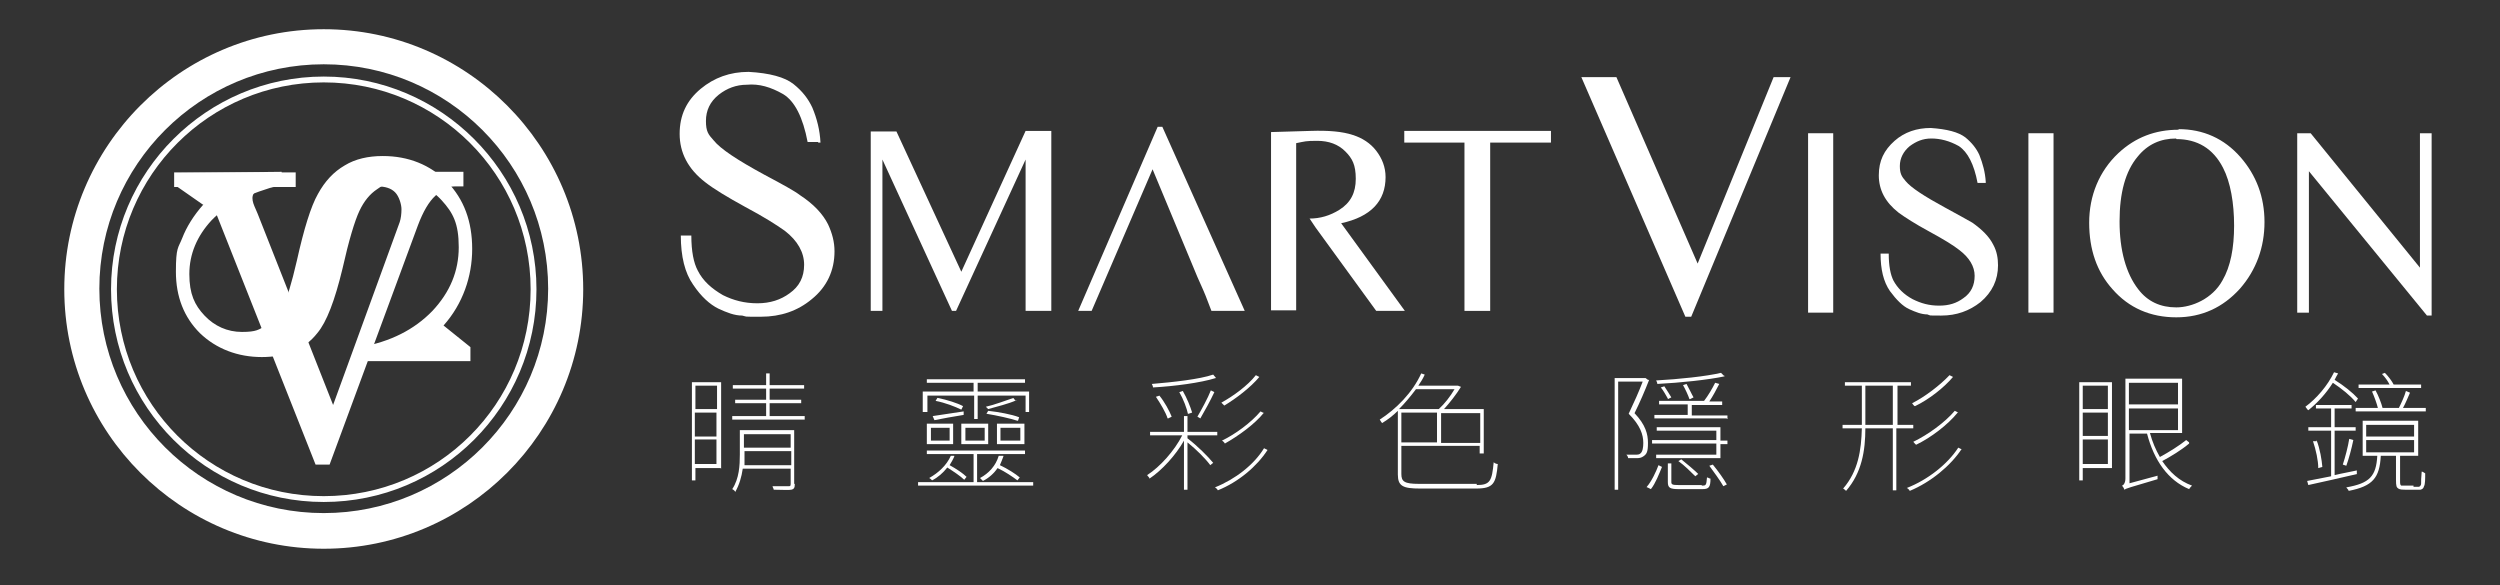
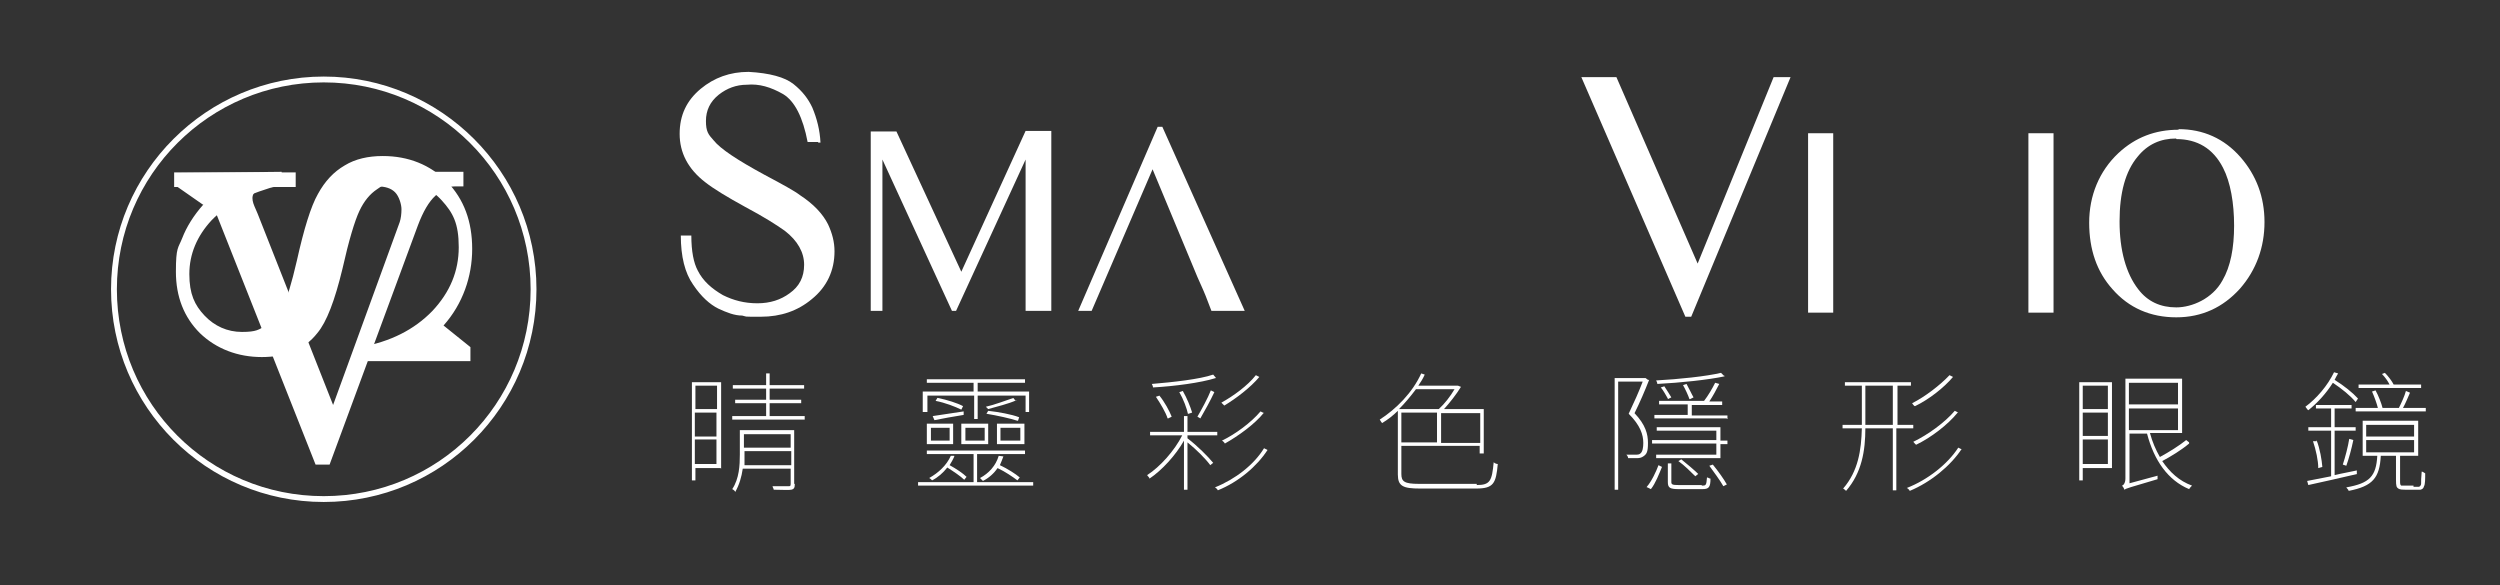
<svg xmlns="http://www.w3.org/2000/svg" id="_圖層_1" data-name=" 圖層 1" version="1.1" viewBox="0 0 427.8 100.1">
  <rect x="0" y="0" width="427.8" height="100.1" fill="#333333" stroke="none" />
  <defs>
    <style>
      .cls-1 {
        fill: #fff;
        stroke-width: 0px;
      }
    </style>
  </defs>
  <g>
    <path class="cls-1" d="M123.3,80.1h-4.3v2.1h-.6v-16.8h5v14.8h0ZM119,66v4h3.7v-4h-3.7ZM122.6,70.6h-3.7v4.1h3.7v-4.1ZM122.6,79.4v-4.2h-3.7v4.2h3.7ZM137.7,71.2v.6h-12.4v-.6h5.8v-2.2h-5.3v-.6h5.3v-1.9h-5.7v-.6h5.7v-2h.6v2h5.9v.6h-5.9v1.9h5.4v.6h-5.4v2.2h6ZM136,82.9c0,.5-.1.8-.6.9s-1.4,0-3,0c0-.2-.2-.4-.2-.6h2.7c.3,0,.4,0,.4-.4v-2.6h-8.2c-.2,1.4-.6,2.8-1.3,4,0-.2-.3-.4-.5-.5,1.2-1.8,1.3-4.1,1.3-5.9v-4.2h9.3v9.2h.1ZM135.4,79.6v-2.4h-8v2.4h8.1-.1ZM127.3,74.3v2.3h8v-2.3h-8Z" />
-     <path class="cls-1" d="M176.8,82.5v.6h-19.7v-.6h9.5v-4.8h-8v-.6h16.8v.6h-8.2v4.8h9.6,0ZM158.5,70.5h-.6v-3.5h8.7v-1.5h-8v-.6h16.8v.6h-8.1v1.5h8.8v3.5h-.6v-2.8h-8.2v4h-.6v-4h-8v2.8h-.2ZM158.6,72.5h4.5v3.5h-4.5v-3.5ZM163.3,78.1c-.2.5-.5,1-.8,1.5,1.1.6,2.3,1.4,2.9,2l-.4.5c-.6-.6-1.8-1.4-2.9-2.1-.7.9-1.6,1.7-2.6,2.2,0,0-.4-.4-.5-.4,1.6-.9,3-2.2,3.7-3.8h.6ZM159.3,75.4h3.2v-2.2h-3.2v2.2ZM164.9,71c-1.8.3-3.6.6-5,.9l-.3-.7c1.4-.2,3.3-.5,5.3-.8v.6ZM160.5,68.1c1.5.3,3.4.9,4.3,1.4l-.3.6c-1-.5-2.8-1.2-4.4-1.5l.3-.5h0ZM169.1,76h-4.6v-3.5h4.6v3.5ZM168.5,73.2h-3.3v2.2h3.3v-2.2ZM171.7,78.1c-.2.5-.4,1.1-.6,1.5,1.3.6,2.7,1.5,3.4,2.1l-.4.5c-.8-.6-2.1-1.5-3.4-2.1-.6.9-1.5,1.7-2.5,2.2,0,0-.4-.4-.5-.5,1.5-.8,2.7-2.1,3.2-3.8h.8ZM173.9,68.5c-1.3.6-3.4,1.1-4.8,1.5l-.4-.4c1.4-.3,3.5-1.1,4.7-1.5l.4.5h.1ZM174.1,72c-1.2-.4-3.5-.9-5.3-1.2l.3-.5c1.8.2,4,.6,5.3,1.1l-.2.6h-.1ZM175.3,76h-4.7v-3.5h4.7v3.5ZM174.6,73.2h-3.4v2.2h3.4v-2.2Z" />
+     <path class="cls-1" d="M176.8,82.5v.6h-19.7v-.6h9.5v-4.8h-8v-.6h16.8v.6h-8.2v4.8h9.6,0ZM158.5,70.5h-.6v-3.5h8.7v-1.5h-8v-.6h16.8v.6h-8.1v1.5h8.8v3.5h-.6v-2.8h-8.2v4h-.6v-4h-8v2.8h-.2ZM158.6,72.5h4.5v3.5h-4.5v-3.5ZM163.3,78.1c-.2.5-.5,1-.8,1.5,1.1.6,2.3,1.4,2.9,2l-.4.5c-.6-.6-1.8-1.4-2.9-2.1-.7.9-1.6,1.7-2.6,2.2,0,0-.4-.4-.5-.4,1.6-.9,3-2.2,3.7-3.8h.6ZM159.3,75.4h3.2v-2.2h-3.2v2.2ZM164.9,71c-1.8.3-3.6.6-5,.9l-.3-.7c1.4-.2,3.3-.5,5.3-.8v.6ZM160.5,68.1c1.5.3,3.4.9,4.3,1.4l-.3.6c-1-.5-2.8-1.2-4.4-1.5l.3-.5h0ZM169.1,76h-4.6v-3.5h4.6v3.5ZM168.5,73.2h-3.3v2.2h3.3v-2.2ZM171.7,78.1c-.2.5-.4,1.1-.6,1.5,1.3.6,2.7,1.5,3.4,2.1l-.4.5c-.8-.6-2.1-1.5-3.4-2.1-.6.9-1.5,1.7-2.5,2.2,0,0-.4-.4-.5-.5,1.5-.8,2.7-2.1,3.2-3.8ZM173.9,68.5c-1.3.6-3.4,1.1-4.8,1.5l-.4-.4c1.4-.3,3.5-1.1,4.7-1.5l.4.5h.1ZM174.1,72c-1.2-.4-3.5-.9-5.3-1.2l.3-.5c1.8.2,4,.6,5.3,1.1l-.2.6h-.1ZM175.3,76h-4.7v-3.5h4.7v3.5ZM174.6,73.2h-3.4v2.2h3.4v-2.2Z" />
    <path class="cls-1" d="M203.2,75c1.7,1.3,3.5,3.1,4.4,4.2l-.5.4c-.8-1.1-2.4-2.7-3.9-3.9v8.1h-.6v-8.4c-1.4,2.5-3.8,5.1-5.9,6.5,0-.2-.3-.4-.4-.6,2.2-1.4,4.7-4.2,6-6.8h-5.5v-.6h5.8v-2.7h.6v2.7h5.1v.6h-5.1v.5ZM208,64.7c-2.5.8-7.1,1.4-10.7,1.6,0-.2-.1-.4-.2-.6,3.6-.3,8.2-.8,10.5-1.6l.5.6h-.1ZM199.8,71.6c-.3-1-1.2-2.5-2-3.7l.6-.2c.9,1.1,1.7,2.6,2.1,3.6l-.6.3h-.1ZM203.3,70.9c-.2-1-.8-2.6-1.5-3.8l.6-.2c.7,1.2,1.3,2.7,1.6,3.7l-.6.2h-.1ZM204.9,71.3c.7-1.2,1.8-3.2,2.3-4.5l.6.3c-.7,1.5-1.7,3.3-2.4,4.5l-.5-.3h0ZM216.9,77c-1.8,2.8-5,5.5-8.5,6.9-.1-.2-.3-.4-.5-.5,3.5-1.4,6.7-3.9,8.4-6.7,0,0,.6.3.6.3ZM215.5,64.5c-1.5,1.8-4,3.7-6,4.9l-.5-.5c2-1.1,4.5-2.9,5.9-4.7,0,0,.6.3.6.3ZM216.3,70.6c-1.6,2-4.4,4-6.7,5.3-.1-.2-.3-.4-.5-.5,2.3-1.1,5-3.1,6.6-5l.6.3h0Z" />
    <path class="cls-1" d="M252.7,83c2.3,0,2.6-.7,2.9-3.9.2.2.5.3.7.3-.3,3.3-.7,4.2-3.7,4.2h-9.6c-2.9,0-3.8-.4-3.8-2.4v-10.9c-.8.8-1.7,1.5-2.7,2.1,0,0-.3-.4-.4-.6,2.8-1.8,5.6-4.6,7.1-7.9l.6.2c-.3.7-.7,1.3-1.1,1.9h6.8l.5.2c-.8,1.3-1.9,2.7-2.9,3.8h6.8v7.6h-.7v-1.3h-13.4v4.8c0,1.3.5,1.7,3,1.7h9.9v.2ZM242.3,66.6c-.9,1.2-1.9,2.4-2.9,3.4h6.8c1-.9,2-2.2,2.7-3.4h-6.6ZM239.8,75.7h6.1v-5.1h-6.1v5.1ZM253.3,70.7h-6.7v5.1h6.7v-5.1Z" />
    <path class="cls-1" d="M282.2,65c-.7,1.8-1.6,3.9-2.5,5.7,1.9,2,2.3,3.6,2.3,5.1s-.2,1.9-.8,2.3c-.3.2-.6.3-1.1.3h-1.5c0-.2-.1-.4-.3-.6h1.6c.3,0,.6,0,.8-.2.4-.3.5-1.1.5-1.8,0-1.4-.5-3-2.5-5,.9-1.9,1.8-3.9,2.4-5.5h-4.2v18.5h-.6v-19.1h5.3l.4.3h.2ZM281.8,83.3c.8-.9,1.6-2.6,2-3.7l.6.3c-.5,1.2-1.1,2.8-1.9,3.8l-.6-.3h-.1ZM293.7,75.9h-11v-.6h11v-1.6h-10.2v-.6h10.9v2.3h1.2v.6h-1.2v2.4h-11v-.6h10.3v-1.9ZM295.5,71.6h-12.4v-.6h5.7v-1.8h-4.9v-.6h7.7c.7-.9,1.4-2.1,1.9-3.1l.7.2c-.5,1-1.1,2.1-1.7,3h2.2v.6h-5.2v1.8h6.1v.6h-.1ZM295.1,64.4c-2.8.6-7.6,1.1-11.5,1.3,0-.2-.1-.4-.2-.6,3.8-.2,8.6-.7,11.1-1.3l.5.5h.1ZM285.4,68.2c-.3-.5-.7-1.3-1.2-1.9l.6-.2c.4.6.9,1.4,1.2,1.9l-.6.3h0ZM291.2,83.1c.7,0,.8,0,.9-1.4.2,0,.4.2.6.2,0,1.5-.3,1.8-1.4,1.8h-4c-1.5,0-1.9-.2-1.9-1.2v-3.2h.6v3.2c0,.4.2.5,1.2.5h4ZM287.7,78.6c1,.8,2.3,1.9,2.9,2.5l-.5.4c-.7-.7-1.9-1.9-2.9-2.6l.5-.3ZM289.1,68.3c-.2-.6-.7-1.7-1.1-2.4l.6-.2c.4.7.9,1.8,1.2,2.3l-.6.3h-.1ZM293.1,79.5c.9,1.1,1.9,2.5,2.4,3.4l-.6.3c-.5-.9-1.6-2.4-2.4-3.5,0,0,.6-.2.6-.2Z" />
    <path class="cls-1" d="M324.5,73.3v10.6h-.6v-10.6h-4.7c0,3.8-.6,7.6-3.3,10.7,0,0-.3-.3-.5-.4,2.6-3,3.1-6.6,3.2-10.3h-3.3v-.6h3.3v-6.7h-2.9v-.6h11.3v.6h-2.3v6.7h2.7v.6h-2.9ZM323.9,72.7v-6.7h-4.7v6.7h4.7ZM335.7,76.8c-1.9,2.9-5.3,5.7-8.9,7.2-.1-.2-.3-.4-.5-.5,3.6-1.4,7-4.1,8.8-6.9l.6.3h0ZM334.2,64.5c-1.6,1.9-4.2,3.9-6.5,5-.2,0-.4-.4-.5-.5,2.2-1.1,4.8-3.1,6.4-4.8l.6.3ZM335,70.6c-1.7,2.1-4.6,4.3-7.1,5.5-.1,0-.3-.3-.5-.5,2.5-1.2,5.4-3.3,7.1-5.3l.6.3h-.1Z" />
    <path class="cls-1" d="M361.4,80.1h-5v2.1h-.6v-16.8h5.6v14.8h0ZM356.4,66v4h4.3v-4h-4.3ZM356.4,74.6h4.3v-4h-4.3v4ZM360.7,79.4v-4.2h-4.3v4.2h4.3ZM374.6,75.9c-1.3,1.1-3.1,2.2-4.6,3,1.3,1.9,2.9,3.4,5.1,4.2-.2.2-.4.4-.5.6-3.6-1.5-6-4.9-7.2-9.5h-3v8.5l4.8-1.3v.6c-4.8,1.4-5.4,1.6-5.7,1.8,0-.2-.2-.5-.4-.7.2,0,.6-.4.6-1.2v-17.1h9.7v9.3h-5.5c.4,1.5,1,2.9,1.7,4.1,1.5-.8,3.4-2,4.5-2.9l.5.4v.2ZM364.3,65.5v3.7h8.4v-3.7h-8.4ZM364.3,73.6h8.4v-3.7h-8.4v3.7Z" />
    <path class="cls-1" d="M403.1,68.8c-.9-1.1-2.4-2.3-3.9-3.3-1.2,1.9-2.7,3.5-4.2,4.7-.1,0-.4-.5-.5-.6,1.9-1.4,3.8-3.6,4.9-5.9l.7.2c-.2.3-.4.7-.6,1.1,1.6,1,3.1,2.2,4,3.2,0,0-.4.6-.4.6ZM403.4,81.1c-3,.7-6.1,1.4-8.4,1.9l-.2-.7c1.1-.2,2.5-.5,4.1-.8v-7.8h-3.9v-.6h3.9v-3.2h-2.6v-.6h6.1v.6h-2.9v3.2h3.6v.6h-3.6v7.6c1.2-.3,2.5-.5,3.8-.8v.6h.1ZM396.4,75.3c.6,1.5.9,3.4,1,4.6l-.7.2c0-1.3-.4-3.1-.9-4.6h.6v-.2ZM400.9,79.5c.4-1.2.9-3.1,1.1-4.4l.7.2c-.3,1.5-.8,3.3-1.2,4.4l-.6-.2ZM413,83.3h.9c.2,0,.4-.3.4-.5,0-.4,0-1.1.1-2.1.2,0,.4.2.6.3,0,.9,0,1.9-.2,2.2-.1.4-.3.5-.6.6-.3,0-.8,0-1.2,0h-1.4c-.4,0-.9,0-1.2-.2-.3-.2-.4-.4-.4-1.5v-4.1h-2.6c-.2,3.8-1.4,5.2-5.5,6,0-.2-.3-.4-.4-.6,4-.7,5.1-1.9,5.3-5.4h-2.5v-6h9.5v6h-3.1v4.3c0,.4,0,.7.2.8h2.1ZM403,69.8h3.9c-.2-.8-.6-1.9-1-2.8l.6-.2c.5.9,1,2.2,1.2,3h2.8c.4-.8,1-2.1,1.2-2.9l.7.3c-.4.9-.8,1.9-1.2,2.6h3.9v.6h-12v-.6h-.1ZM414.5,66.4h-10.9v-.6h5.3c-.3-.6-.8-1.3-1.3-1.8l.5-.2c.6.6,1.2,1.4,1.5,2h4.7v.6h.2ZM404.9,74.7h8.2v-2h-8.2v2ZM404.9,77.4h8.2v-2.1h-8.2v2.1Z" />
  </g>
  <g>
    <path class="cls-1" d="M140,24.3h-1.8c-.8-4.2-2.2-7-4.2-8.2-2.1-1.2-4.1-1.8-6.2-1.6-1.8,0-3.4.6-4.8,1.7-1.5,1.2-2.2,2.7-2.2,4.5s.4,2.3,1.3,3.3c1.2,1.5,4.1,3.4,8.7,5.9,3.2,1.7,5.2,2.8,6.1,3.5,2.3,1.5,3.9,3.2,4.8,5,.7,1.5,1.1,3,1.1,4.6,0,3.3-1.3,6.1-3.9,8.2-2.4,2-5.3,3-8.7,3s-2.2,0-3.2-.2c-1.3,0-2.6-.5-4.1-1.2-1.4-.7-2.9-2-4.3-4.1-1.4-2-2.1-4.8-2.1-8.4h1.8c0,2.7.4,4.7,1.1,6,.9,1.8,2.4,3.1,4.3,4.2,1.8.9,3.7,1.4,5.9,1.4s4-.6,5.5-1.7c1.7-1.2,2.5-2.8,2.5-4.9s-1.1-4.1-3.3-5.8c-1.4-1-3.6-2.4-6.8-4.1-3.1-1.7-5.4-3.1-6.8-4.2-3-2.3-4.4-5.1-4.4-8.3s1.2-5.7,3.6-7.7c2.3-1.9,5-2.9,8.2-2.9,3.6.2,6.2.9,7.7,2.1s2.5,2.5,3.2,4c.8,1.9,1.3,3.9,1.4,6h-.4Z" />
    <path class="cls-1" d="M149,22.5h4.4l11.1,24,11-24.1h4.4v30.8h-4.4v-25.9l-11.9,25.9h-.7l-11.9-25.9v25.9h-2v-30.8h0Z" />
    <path class="cls-1" d="M197.3,28.8l-10.5,24.4h-2.3l13.6-31.5h.8l14.1,31.5h-5.7l-1-2.6c-.1-.3-.6-1.4-1.4-3.2l-7.7-18.5h0Z" />
-     <path class="cls-1" d="M224.1,37.4c1.8,0,3.5-.5,5.1-1.5,1.9-1.2,2.8-2.9,2.8-5.3s-.6-3.5-1.8-4.7-2.8-1.8-4.8-1.8-2.1.1-3.6.4v28.6h-4.3v-30.5l6.8-.2c3-.1,5.4.1,7.2.7,1.6.5,3,1.4,4,2.7,1,1.3,1.6,2.8,1.6,4.5,0,4.1-2.5,6.8-7.6,7.9l10.9,15h-4.9l-10.4-14.3s-1-1.5-1-1.5Z" />
-     <path class="cls-1" d="M255,24.4v28.8h-4.4v-28.8h-10.3v-2h25.1v2h-10.5.1Z" />
    <path class="cls-1" d="M289.5,54.2h-1.1l-17.8-41h6l13.9,31.9,13-31.9h2.9l-17,41h.1Z" />
    <path class="cls-1" d="M313.7,53.5h-4.3v-30.7h4.3v30.7Z" />
-     <path class="cls-1" d="M339.8,31.3h-1.4c-.6-3.2-1.7-5.3-3.2-6.3-1.6-.9-3.2-1.3-4.7-1.3s-2.6.5-3.7,1.3c-1.1.9-1.7,2.1-1.7,3.4s.3,1.8,1,2.6c.9,1.1,3.2,2.6,6.7,4.5,2.4,1.3,4,2.2,4.7,2.6,1.7,1.2,2.9,2.4,3.6,3.8.6,1.1.8,2.3.8,3.5,0,2.5-1,4.6-3,6.3-1.9,1.5-4.1,2.3-6.7,2.3s-1.7,0-2.4-.2c-1,0-2-.4-3.1-.9s-2.2-1.6-3.3-3.1c-1.1-1.6-1.6-3.7-1.6-6.4h1.4c0,2.1.3,3.6.8,4.6.7,1.3,1.8,2.4,3.3,3.2,1.4.7,2.8,1.1,4.5,1.1s3-.4,4.2-1.3c1.3-.9,1.9-2.2,1.9-3.8s-.9-3.1-2.6-4.4c-1-.8-2.8-1.9-5.2-3.2-2.4-1.3-4.1-2.4-5.2-3.2-2.3-1.8-3.4-3.9-3.4-6.4s.9-4.3,2.7-5.9c1.7-1.5,3.8-2.2,6.2-2.2,2.8.2,4.7.7,5.9,1.6,1.1.9,1.9,1.9,2.4,3,.6,1.5,1,3,1.1,4.6v.2Z" />
    <path class="cls-1" d="M351.4,53.5h-4.3v-30.7h4.3v30.7Z" />
    <path class="cls-1" d="M372.8,22.1c4.2,0,7.8,1.6,10.6,4.8,2.7,3.1,4.1,6.8,4.1,11.1s-1.4,8.2-4.2,11.4c-2.9,3.2-6.5,4.9-10.9,4.9s-8.1-1.6-10.9-4.8c-2.7-3-4-6.8-4-11.4s1.7-8.8,5-11.9c2.9-2.7,6.3-4,10.3-4h0ZM372.4,23.7c-2.7,0-4.9,1-6.6,3.1-2.1,2.5-3.1,6.2-3.1,11.1s1.1,8.9,3.2,11.6c1.6,2.1,3.8,3.1,6.5,3.1s6.2-1.5,7.9-4.6c1.4-2.4,2-5.6,2-9.4s-.6-7.4-1.9-9.9c-1.7-3.3-4.4-4.9-8-4.9h0Z" />
-     <path class="cls-1" d="M393.1,22.8h2.3l18.7,23v-23h2v31.2h-.8l-20.2-24.7v24.2h-2v-30.7Z" />
  </g>
  <g>
    <g>
      <path class="cls-1" d="M34.7,35l-4.3-3v-2.4l17.8-.2v2.2c-5.5,1.4-9.4,3.4-12,6.1-2.5,2.7-3.8,5.8-3.8,9.2s.9,5.3,2.6,7.1c1.7,1.8,3.9,2.8,6.4,2.8s2.9-.4,4.1-1.1c1.2-.7,2.1-1.8,2.9-3.2.7-1.4,1.5-4,2.4-7.9,1.2-5.4,2.4-9.3,3.6-11.4,1.2-2.2,2.7-3.8,4.6-4.9,1.8-1.1,4-1.6,6.5-1.6,4.4,0,8.1,1.5,11,4.4,2.9,3,4.3,6.8,4.3,11.5s-1.6,9.4-4.9,13.1l4.6,3.7v2.4h-18.9v-2.4c5.2-.9,9.3-3,12.4-6.2,3-3.2,4.5-6.8,4.5-10.9s-1-5.9-2.9-8-4.3-3.1-7-3.1-2.9.4-4.1,1.2c-1.2.8-2.2,2-3,3.7s-1.8,5-2.9,9.9c-1.3,5.4-2.7,9.1-4.3,11-2.2,2.8-5.4,4.1-9.5,4.1s-7.8-1.4-10.6-4.1c-2.7-2.7-4.1-6.2-4.1-10.5s.4-4,1.1-5.8,1.9-3.8,3.6-5.7h0Z" />
      <path class="cls-1" d="M30,29.5h20.6v2.5h-3.6c-1.5,0-2.5.2-3,.5-.5.4-.8.8-.8,1.4s.2,1.1.6,2l.3.7,12.9,32.7,11.4-31.3c.2-.6.3-1.4.3-2.2s-.4-2.2-1.1-2.9-1.7-1-3-1h-3.3v-2.5h18v2.5h-1.5c-1.1,0-2.2.5-3.3,1.6-1.1,1-2.1,2.7-3,5.1l-15.1,40.9h-2.4l-17.3-43.7c-.6-1.5-1.3-2.5-2.1-3-.8-.6-1.8-.8-3.2-.8h-1.6v-2.5h.2Z" />
    </g>
    <path class="cls-1" d="M55.4,14.1c19.5,0,35.4,15.8,35.4,35.4s-15.8,35.4-35.4,35.4-35.4-15.8-35.4-35.4S35.9,14.1,55.4,14.1M55.4,13.1c-20,0-36.4,16.3-36.4,36.4s16.3,36.4,36.4,36.4,36.4-16.3,36.4-36.4S75.4,13.1,55.4,13.1h0Z" />
-     <path class="cls-1" d="M55.4,11c21.2,0,38.4,17.2,38.4,38.4s-17.2,38.4-38.4,38.4-38.4-17.2-38.4-38.4S34.2,11,55.4,11M55.4,5C30.9,5,11,25,11,49.5s19.9,44.4,44.4,44.4,44.4-19.9,44.4-44.4S79.9,5,55.4,5h0Z" />
  </g>
</svg>